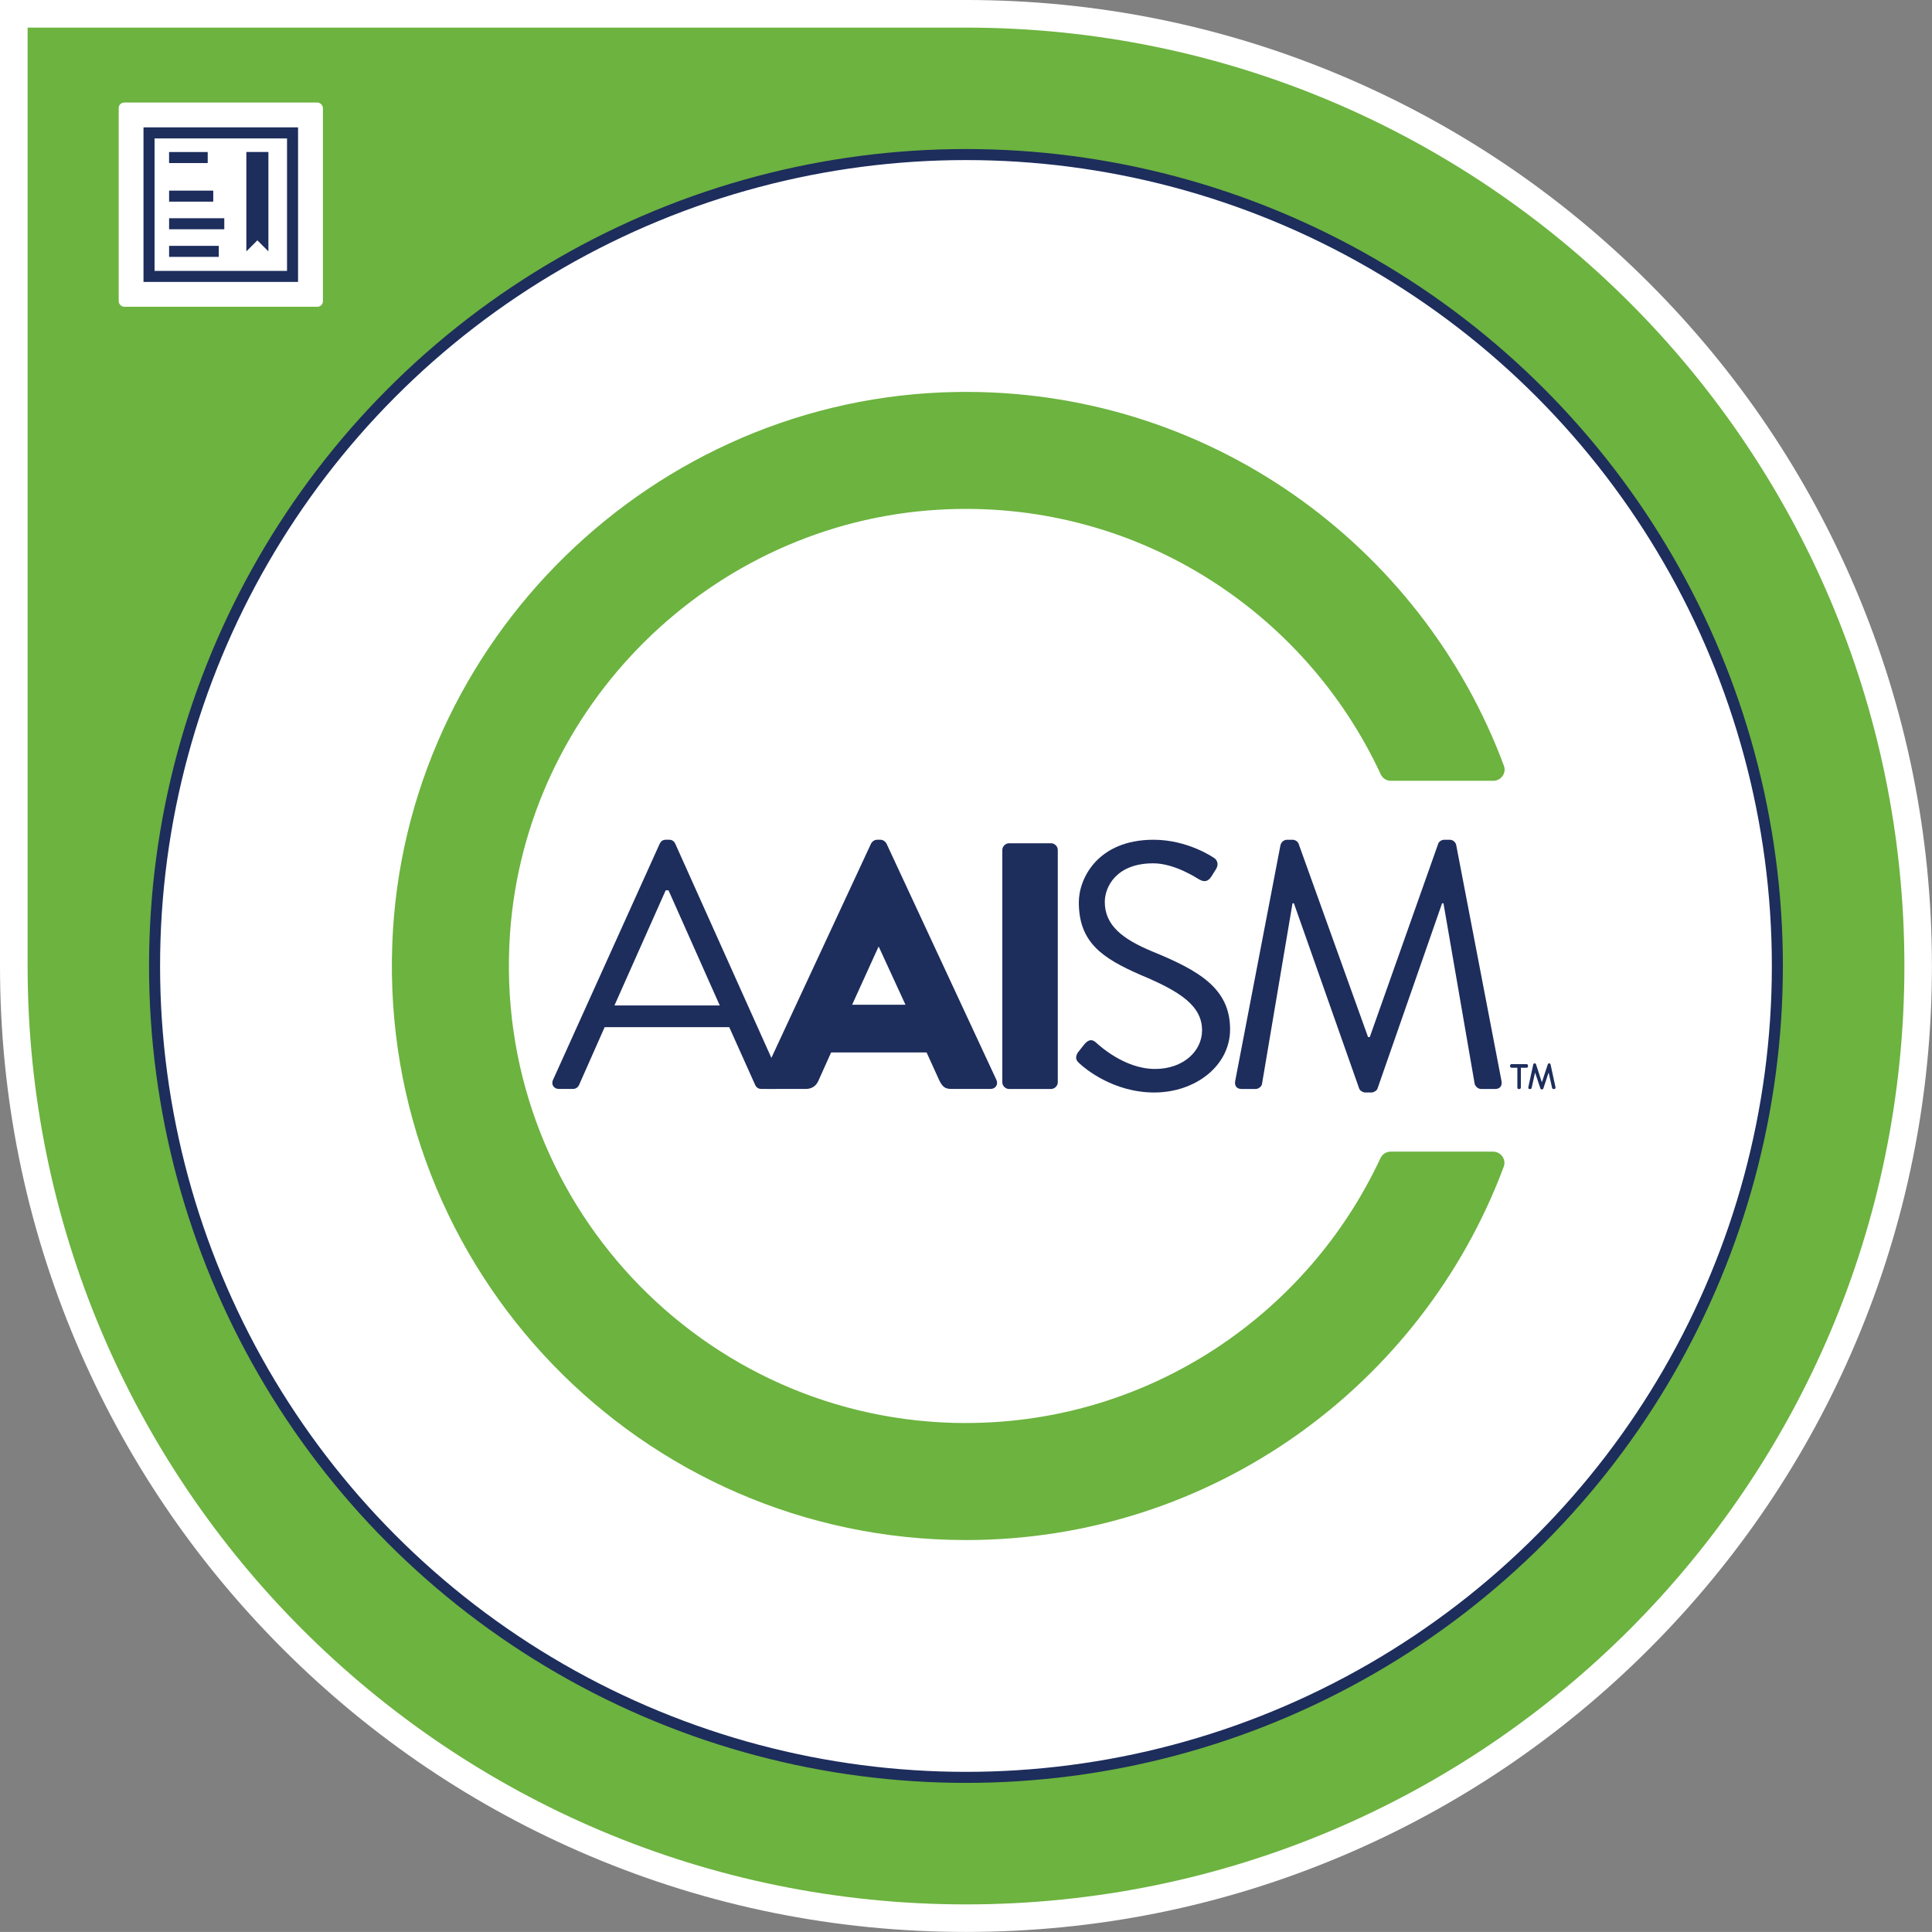
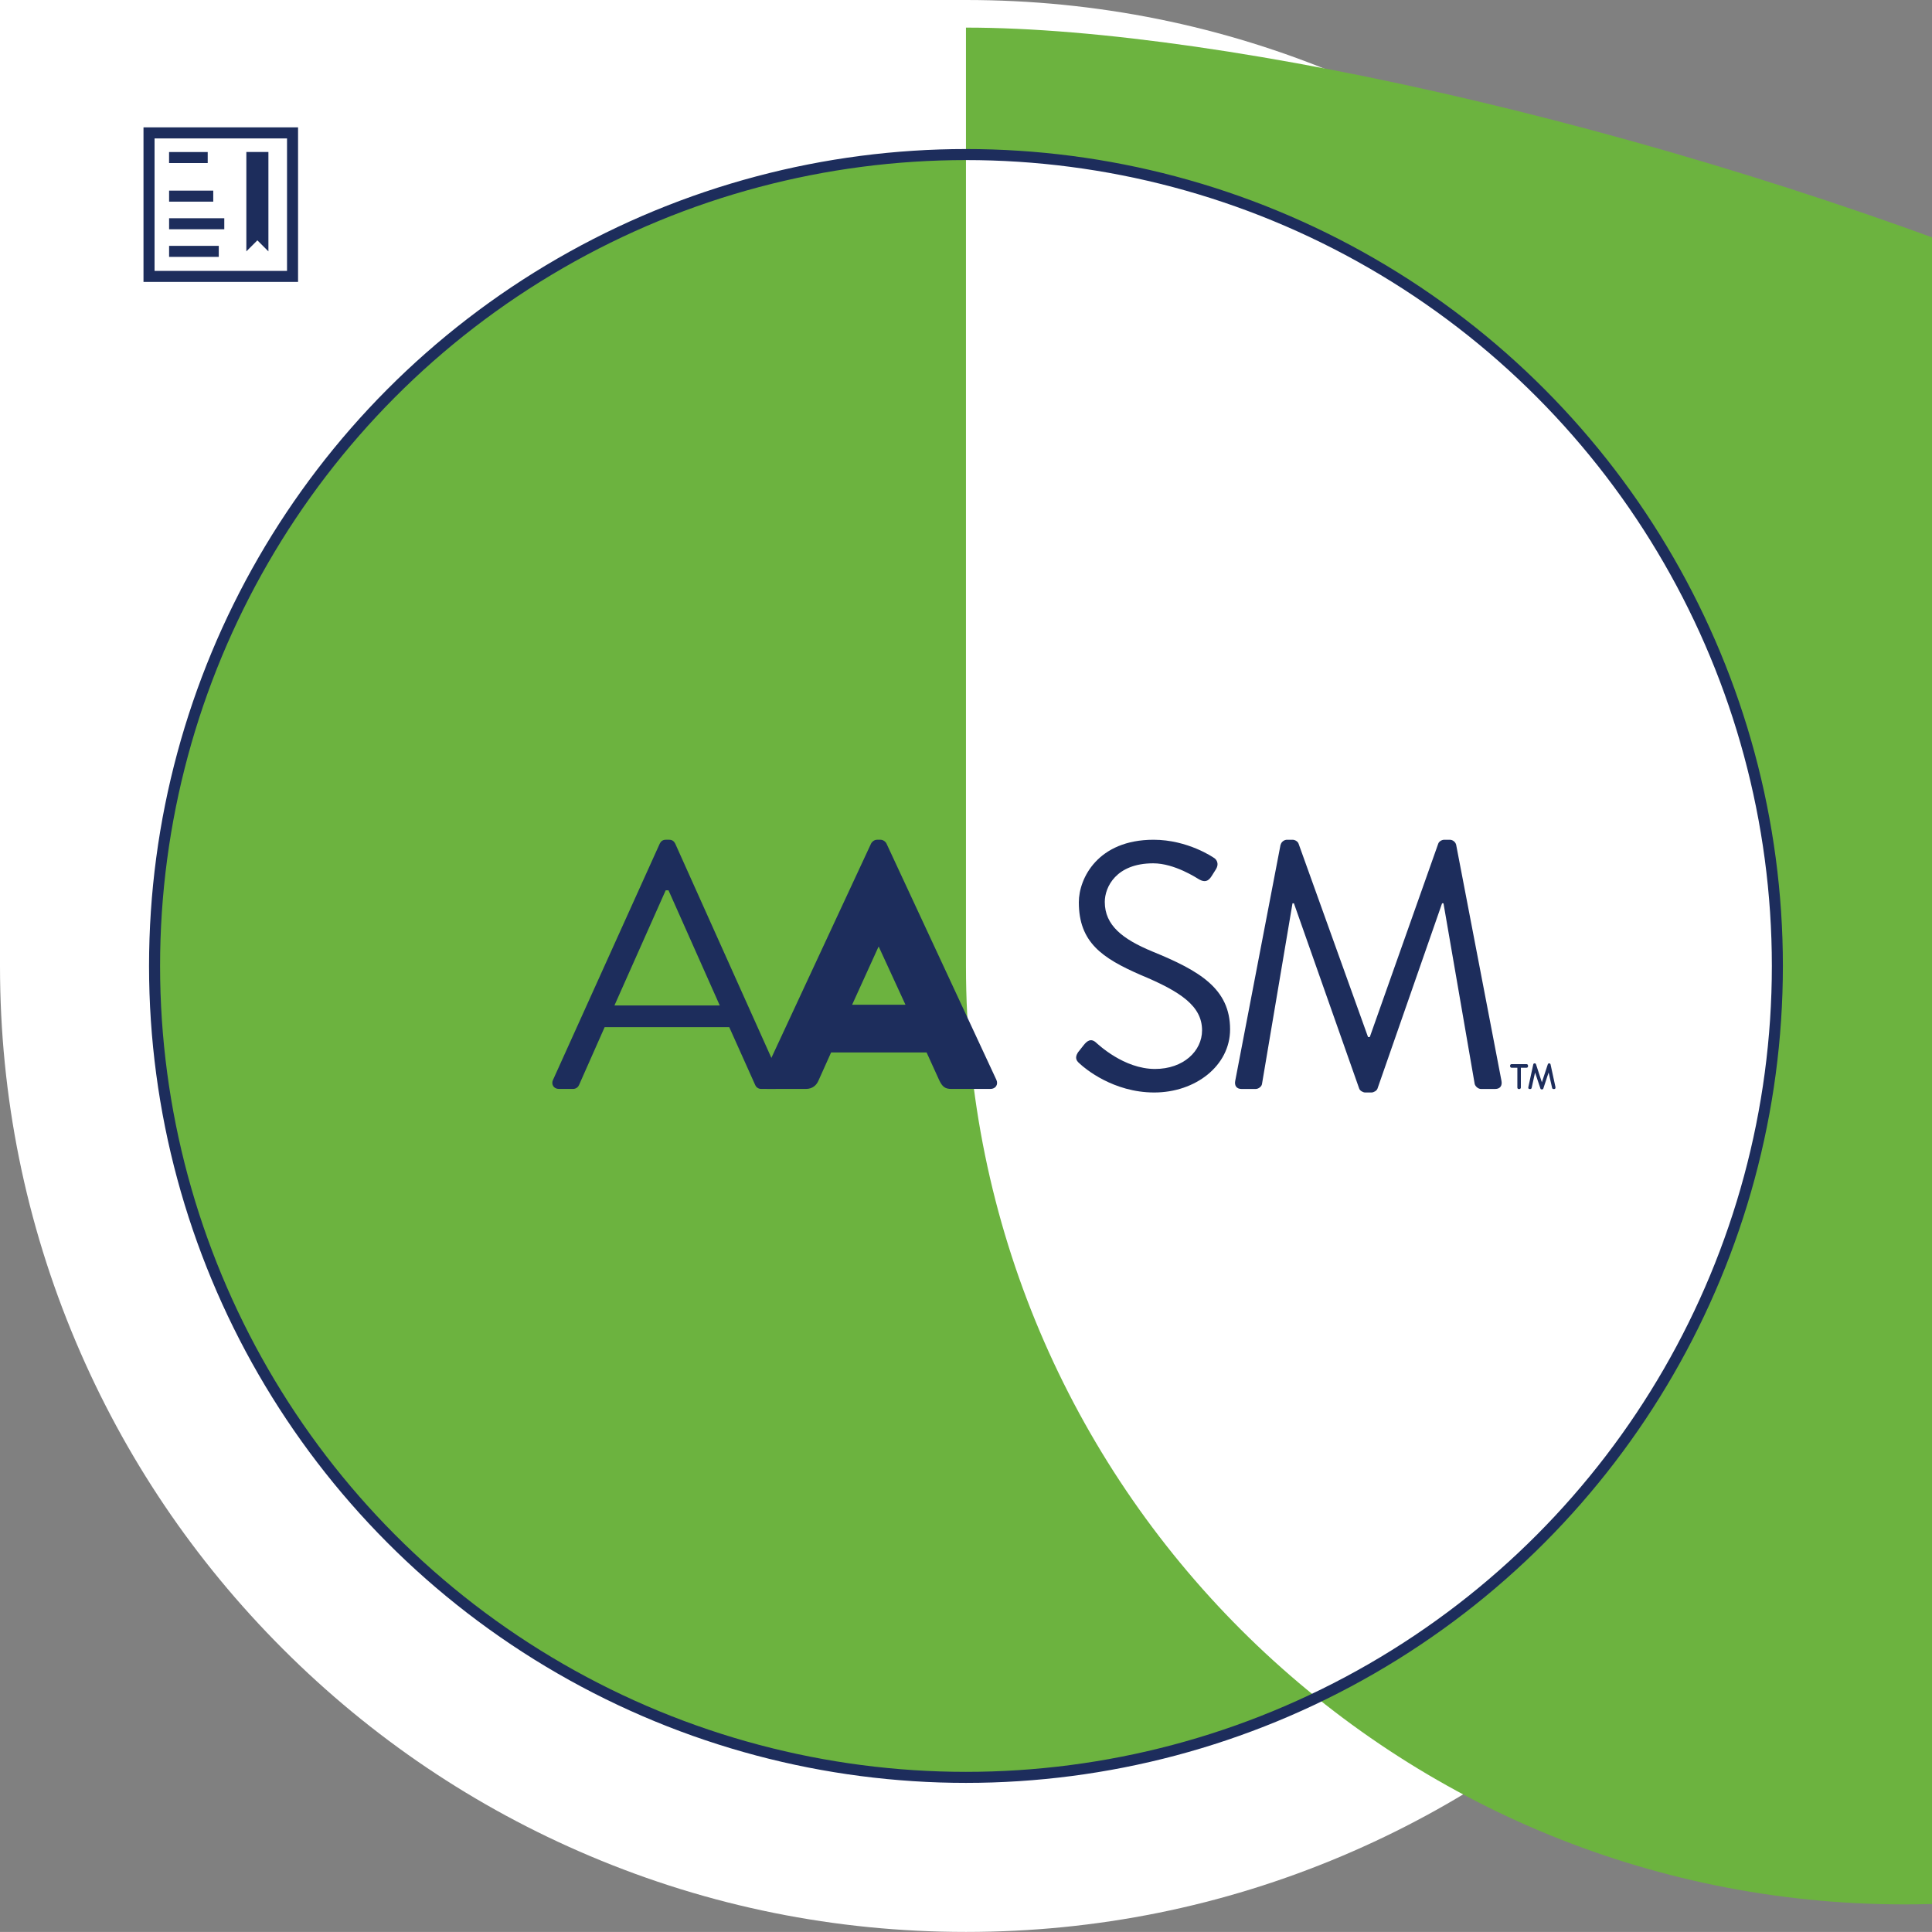
<svg xmlns="http://www.w3.org/2000/svg" xmlns:xlink="http://www.w3.org/1999/xlink" id="Layer_1" viewBox="0 0 550 549.99">
  <rect x="0" y="0" width="550" height="549.99" fill="#808080" stroke="none" />
  <defs>
    <style>.cls-1{fill:none;stroke:#1d2d5c;stroke-miterlimit:10;stroke-width:3.14px;}.cls-2{fill:#1d2d5c;}.cls-3{fill:#fff;}.cls-4{fill:#6cb33f;}</style>
  </defs>
  <g id="Backer_and_shape">
    <path class="cls-3" d="M274.99,0H0v274.99c0,37.12,7.27,73.14,21.61,107.04,13.85,32.74,33.68,62.16,58.93,87.41,25.25,25.25,54.66,45.08,87.41,58.93,33.91,14.35,69.92,21.61,107.04,21.61s73.14-7.27,107.04-21.61c32.74-13.85,62.16-33.68,87.41-58.93,25.25-25.25,45.08-54.66,58.93-87.41,14.35-33.91,21.61-69.92,21.61-107.04s-7.27-73.14-21.61-107.04c-13.85-32.74-33.68-62.16-58.93-87.41-25.25-25.25-54.66-45.08-87.41-58.93C348.13,7.27,312.11,0,274.99,0h0Z" />
-     <path class="cls-4" d="M274.99,7.86H7.86v267.14c0,147.53,119.6,267.14,267.14,267.14s267.14-119.6,267.14-267.14S422.52,7.86,274.99,7.86ZM274.99,505.98c-127.58,0-230.99-103.41-230.99-230.99S147.41,44,274.99,44s230.99,103.41,230.99,230.99-103.41,230.99-230.99,230.99Z" />
+     <path class="cls-4" d="M274.99,7.86v267.14c0,147.53,119.6,267.14,267.14,267.14s267.14-119.6,267.14-267.14S422.52,7.86,274.99,7.86ZM274.99,505.98c-127.58,0-230.99-103.41-230.99-230.99S147.41,44,274.99,44s230.99,103.41,230.99,230.99-103.41,230.99-230.99,230.99Z" />
  </g>
  <g id="Certification_circle_keyline">
    <circle class="cls-1" cx="274.99" cy="274.99" r="230.99" />
  </g>
  <g id="Certification_logo">
    <a xlink:href="65.3996078431373">
-       <path id="logoMark_PathItem_" class="cls-4" d="M274.99,405.11c-74.85,0-135.15-63.53-129.79-139.51,4.56-64.59,57.23-116.63,121.86-120.49,55.59-3.32,104.29,28.52,126,75.31.52,1.13,1.64,1.86,2.88,1.86h29.17c2.22,0,3.8-2.22,3.02-4.3-23.44-62.95-84.52-107.57-155.9-106.39-86.12,1.41-157.28,70.94-160.55,157.01-3.56,93.17,70.92,169.82,163.3,169.82,70.14,0,129.91-44.21,153.1-106.27.78-2.08-.81-4.3-3.02-4.3h-29.19c-1.24,0-2.36.72-2.88,1.85-20.71,44.48-65.8,75.4-118.01,75.4h0Z" />
-     </a>
+       </a>
    <path class="cls-2" d="M157.44,307.41l30.38-67.25c.3-.6.8-1.1,1.7-1.1h1c.9,0,1.4.5,1.7,1.1l30.18,67.25c.6,1.3-.2,2.59-1.7,2.59h-4c-.9,0-1.5-.6-1.7-1.1l-7.4-16.49h-35.47l-7.3,16.49c-.2.49-.8,1.1-1.7,1.1h-4c-1.5,0-2.3-1.3-1.7-2.59h0ZM204.9,286.23c-4.89-10.89-9.69-21.88-14.59-32.78h-.8l-14.59,32.78h29.98Z" />
    <path class="cls-2" d="M216.69,307.41l31.28-67.25c.3-.6,1-1.1,1.7-1.1h1c.7,0,1.4.5,1.7,1.1l31.28,67.25c.6,1.3-.2,2.59-1.7,2.59h-11.09c-1.8,0-2.59-.6-3.49-2.5l-3.59-7.89h-27.18l-3.59,7.99c-.5,1.2-1.59,2.4-3.59,2.4h-10.99c-1.49,0-2.3-1.3-1.7-2.59h-.02ZM257.77,286.03l-7.59-16.49h-.1l-7.5,16.49h15.19,0Z" />
-     <path class="cls-2" d="M285.34,241.96c0-1,.9-1.9,1.9-1.9h11.99c1,0,1.9.9,1.9,1.9v66.15c0,1-.9,1.9-1.9,1.9h-11.99c-1,0-1.9-.9-1.9-1.9v-66.15h0Z" />
    <path class="cls-2" d="M306.93,299.52c.5-.6,1-1.3,1.5-1.9,1-1.3,2.1-2.1,3.5-.9.7.6,7.99,7.59,16.88,7.59,8.09,0,13.39-5.1,13.39-10.99,0-6.89-5.99-10.99-17.49-15.78-10.99-4.79-17.59-9.29-17.59-20.69,0-6.79,5.4-17.79,21.28-17.79,9.79,0,17.09,5.1,17.09,5.1.6.3,1.8,1.5.6,3.4-.4.6-.8,1.3-1.2,1.9-.9,1.4-1.9,1.8-3.5.9-.7-.4-6.99-4.59-13.09-4.59-10.6,0-13.79,6.79-13.79,10.99,0,6.69,5.1,10.6,13.49,14.09,13.49,5.5,22.18,10.6,22.18,22.18,0,10.39-9.89,17.98-21.59,17.98s-19.78-6.89-21.08-8.09c-.8-.7-1.8-1.5-.6-3.4h0Z" />
    <path class="cls-2" d="M364.58,240.46c.2-.8,1-1.4,1.8-1.4h1.59c.7,0,1.49.5,1.7,1.1l19.78,55.06h.5l19.49-55.06c.2-.6,1-1.1,1.7-1.1h1.59c.8,0,1.59.6,1.8,1.4l12.89,67.15c.3,1.4-.3,2.4-1.8,2.4h-4c-.8,0-1.59-.7-1.8-1.4l-8.89-51.46h-.4l-18.39,52.76c-.2.6-1.1,1.1-1.7,1.1h-1.8c-.6,0-1.49-.49-1.7-1.1l-18.59-52.76h-.4l-8.69,51.46c-.1.7-1,1.4-1.8,1.4h-4c-1.49,0-2.1-1-1.8-2.4l12.89-67.15h0Z" />
    <path class="cls-2" d="M434.6,302.94h-4.3c-.22,0-.41.2-.41.43v.11c0,.27.17.48.41.48h1.66v5.64c0,.27.2.43.38.43h.21c.22,0,.41-.2.41-.43v-5.64h1.63c.24,0,.41-.18.41-.43v-.16c0-.23-.18-.43-.41-.43h0Z" />
    <path class="cls-2" d="M442.82,309.52l-1.4-6.47c-.05-.16-.11-.33-.37-.33h-.1c-.2,0-.28.17-.34.32l-1.67,5.07-1.65-5.07c-.05-.15-.14-.32-.34-.32h-.1c-.26,0-.32.16-.37.33l-1.4,6.46c-.04.15,0,.28.06.38.06.08.16.13.28.13h.23c.14,0,.31-.05.38-.33l.97-4.36,1.52,4.53c.07.23.21.27.32.27h.2c.11,0,.25-.05.32-.27l1.5-4.54.99,4.37c.07.27.25.33.38.33h.23c.12,0,.22-.05.28-.13.07-.09.1-.23.06-.38h-.02Z" />
  </g>
  <g id="Upper-left_icon">
-     <rect class="cls-3" x="33.79" y="29.19" width="58.14" height="58.14" rx="1.57" ry="1.57" />
    <path class="cls-2" d="M84.85,80.26h-44v-44h44v44ZM44,77.12h37.71v-37.71h-37.71v37.71ZM59.13,46.42h-11v-3.14h11v3.14ZM76.42,43.27h-6.29v28.29l3.14-3.14,3.14,3.14v-28.29ZM60.71,54.27h-12.57v3.14h12.57v-3.14ZM63.85,62.13h-15.71v3.14h15.71v-3.14ZM62.28,69.99h-14.14v3.14h14.14v-3.14Z" />
  </g>
</svg>